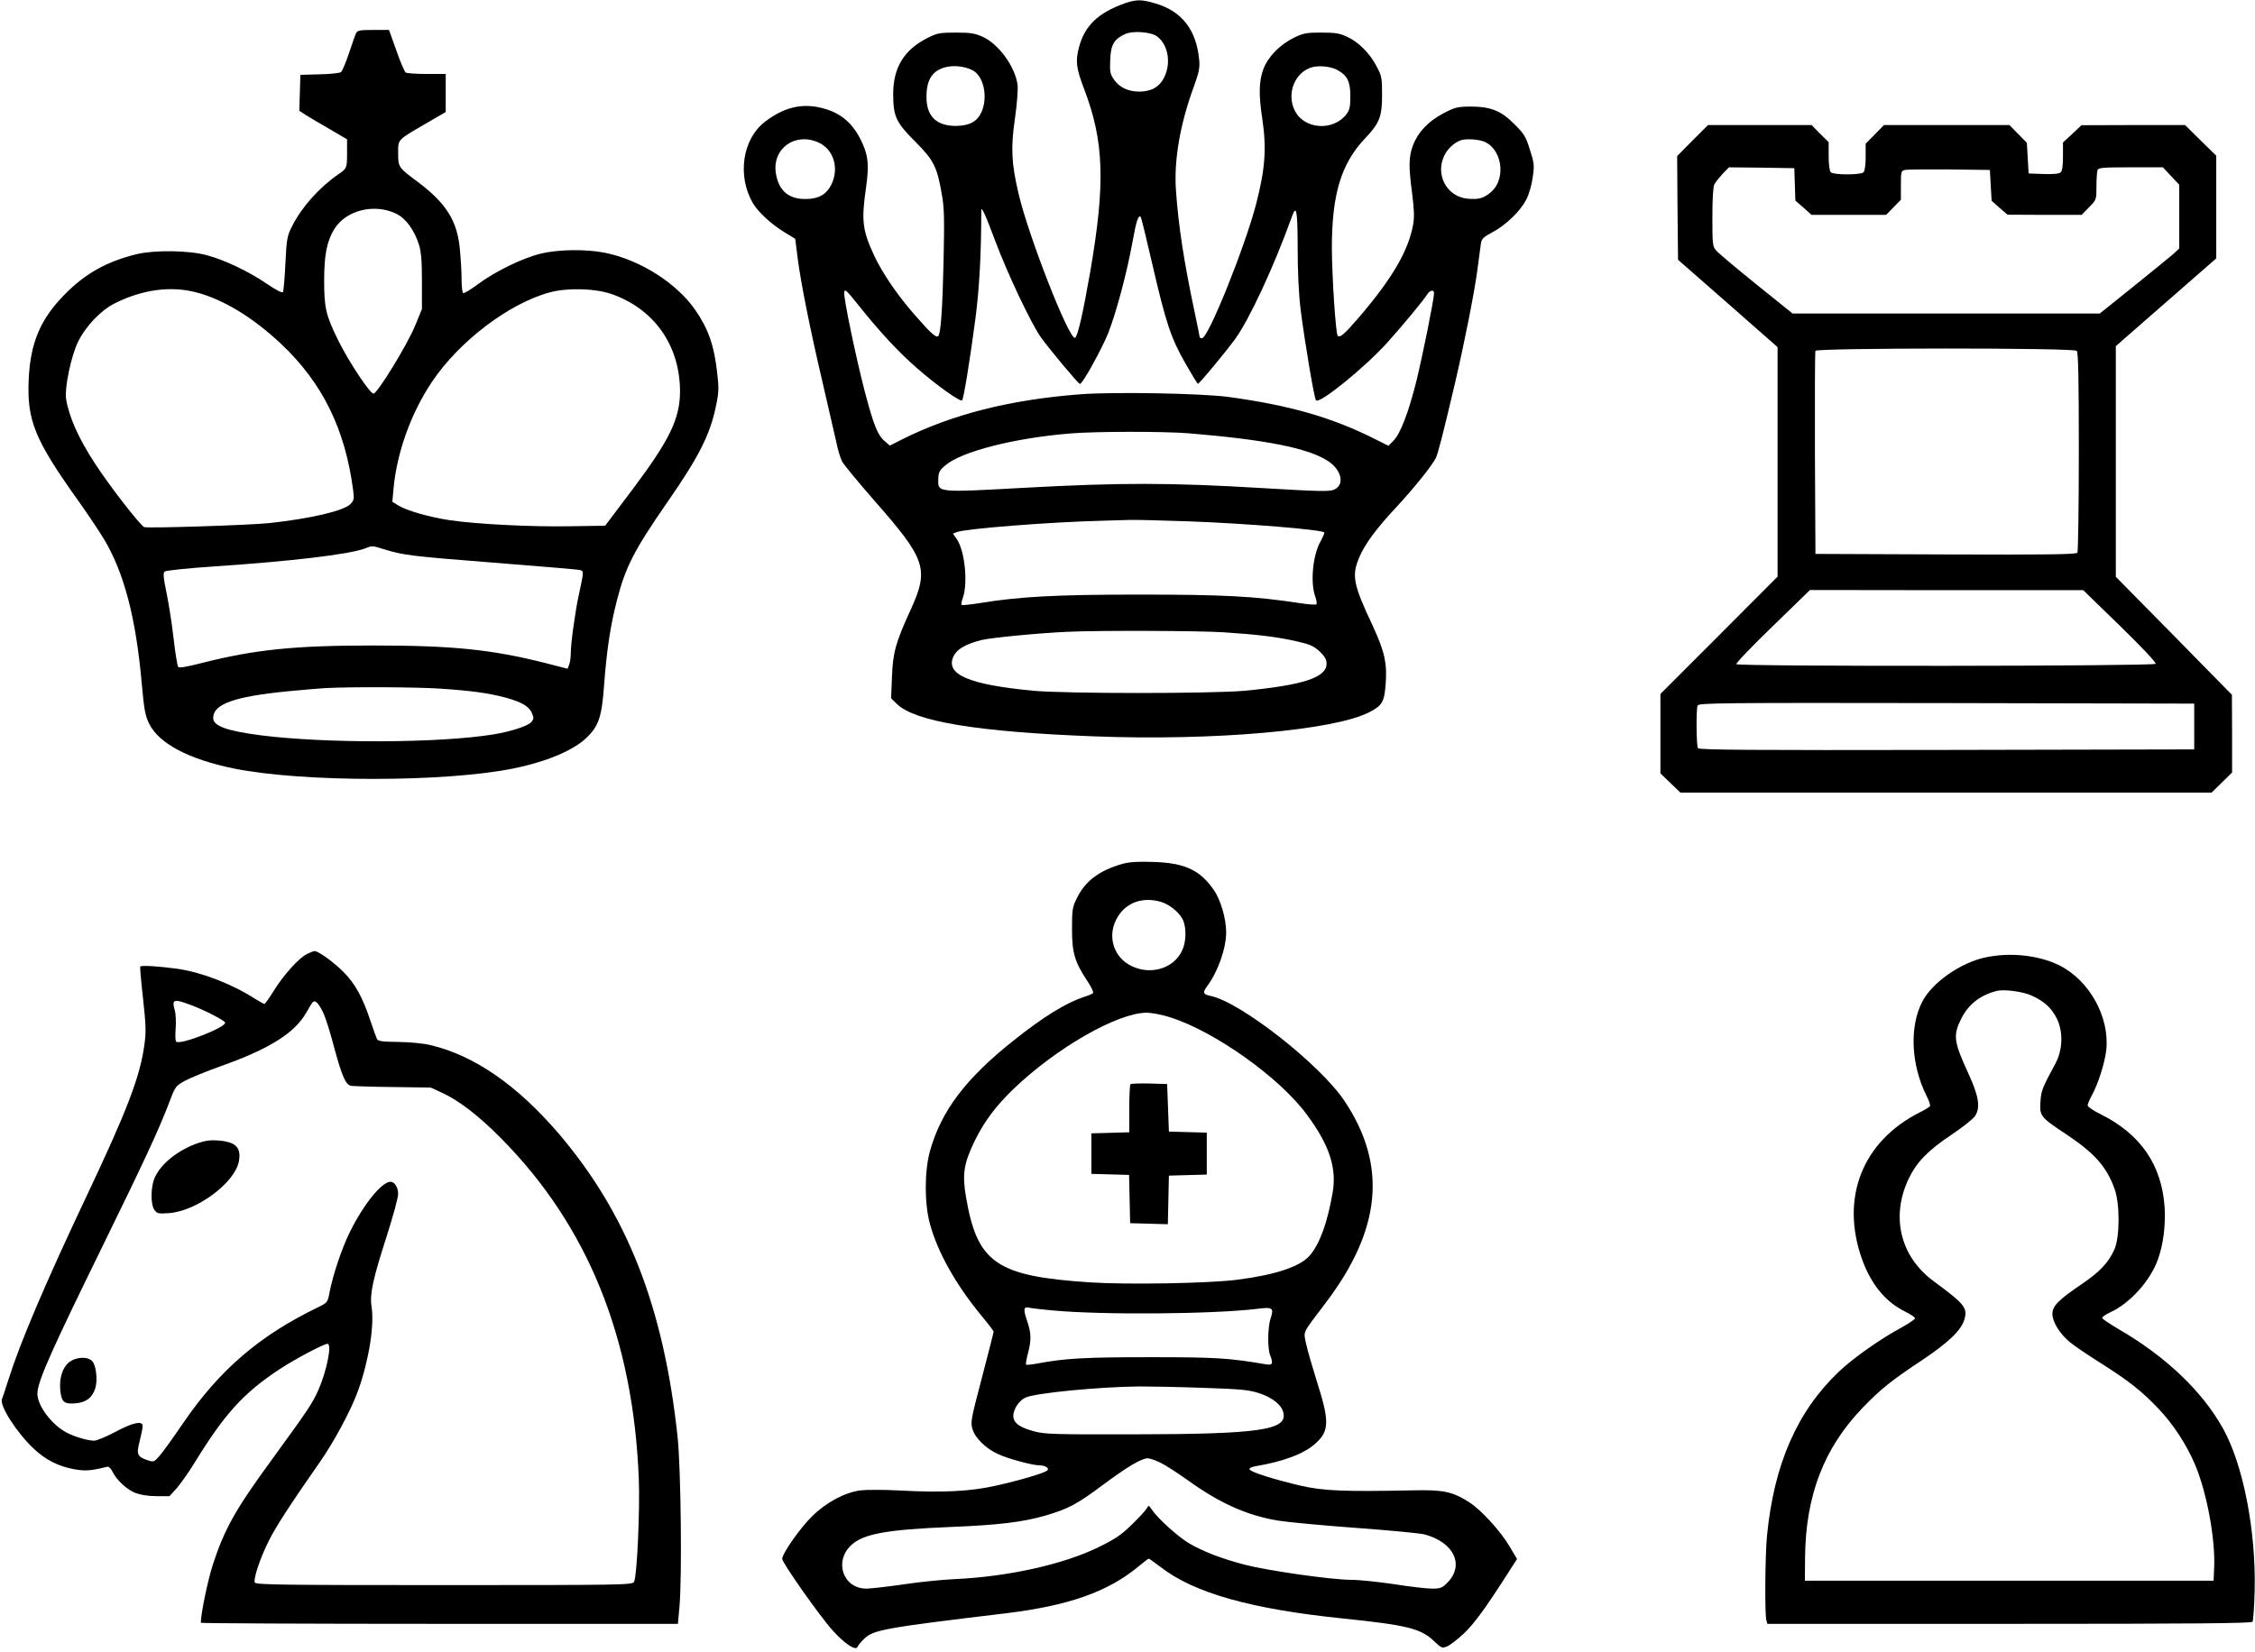
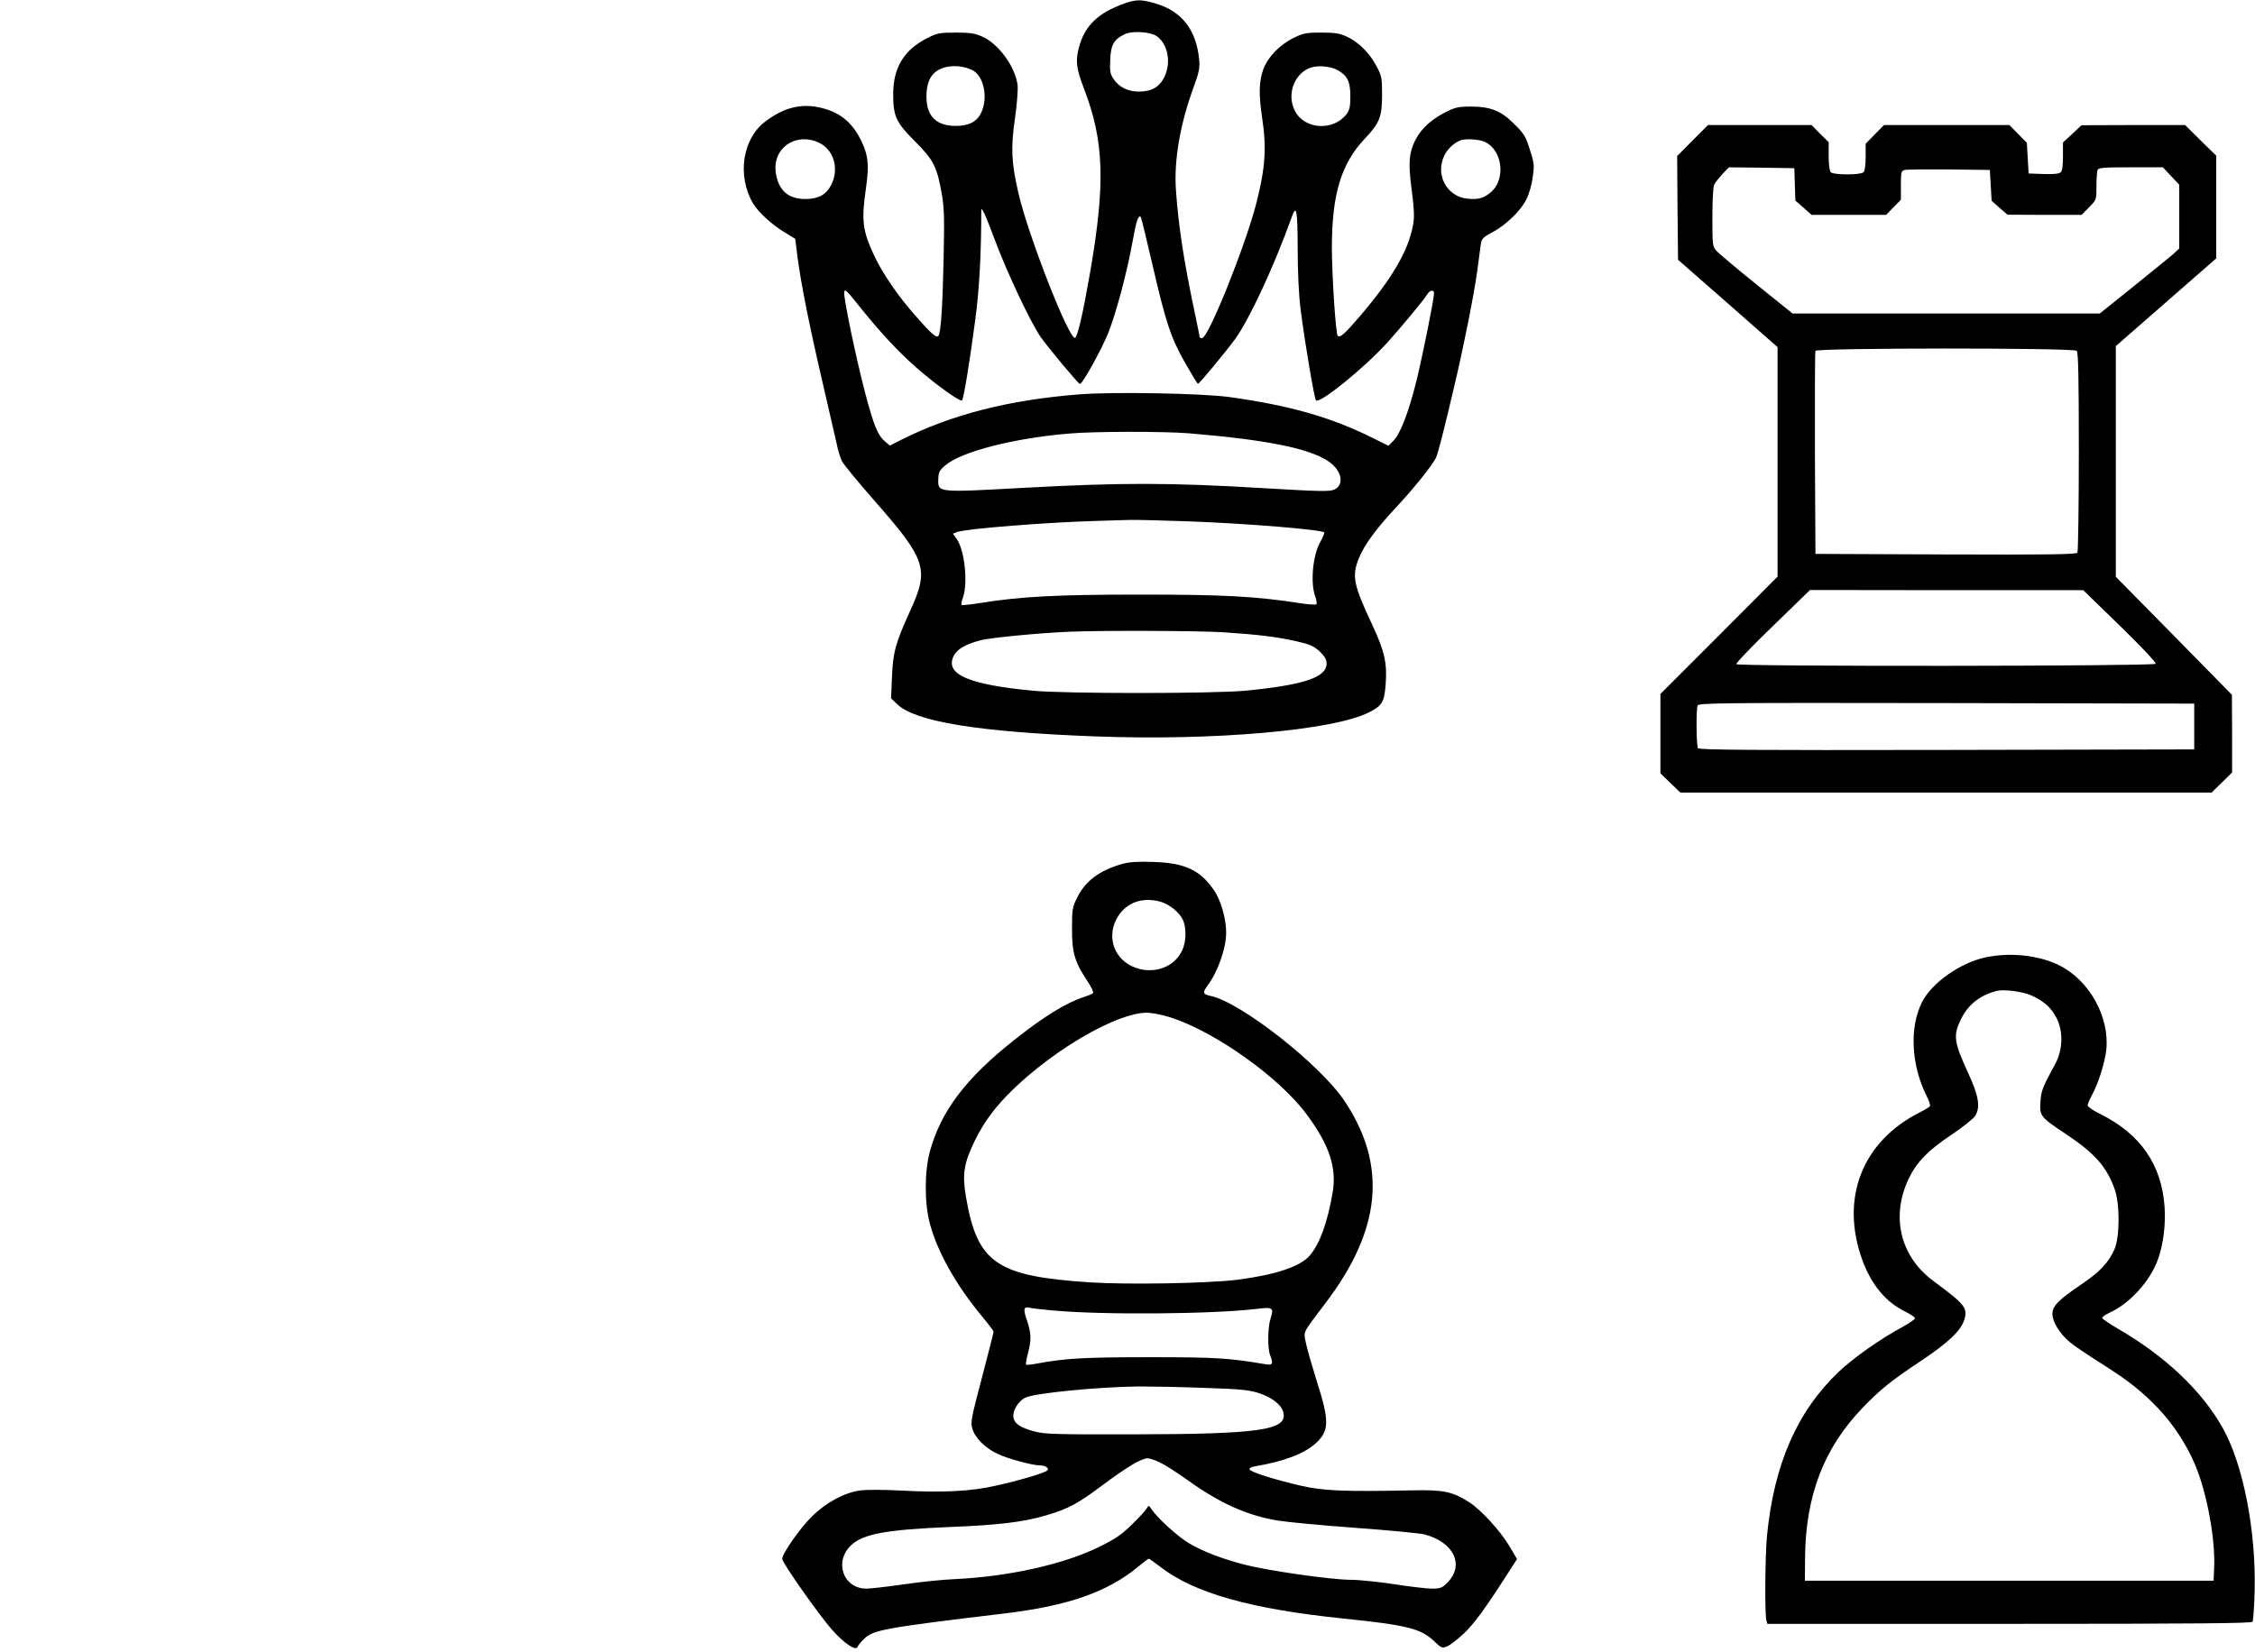
<svg xmlns="http://www.w3.org/2000/svg" version="1.0" width="1280pt" height="938pt" viewBox="0 0 1280 938" preserveAspectRatio="xMidYMid meet">
  <g transform="translate(0,938) scale(0.1,-0.1)" fill="#000000" stroke="none">
    <path d="M6384 9361 c-153 -55 -228 -128 -260 -252 -20 -77 -15 -117 30 -235 113 -296 121 -533 35 -1034 -42 -241 -72 -373 -87 -378 -34 -11 -265 579 -321 821 -40 171 -44 258 -20 423 12 83 18 168 15 192 -14 104 -107 232 -198 273 -44 20 -69 24 -153 24 -91 0 -105 -3 -159 -30 -134 -67 -196 -168 -196 -319 0 -127 16 -161 125 -270 105 -105 124 -143 151 -299 14 -77 15 -140 10 -377 -6 -273 -16 -413 -30 -428 -12 -11 -39 12 -124 109 -106 119 -193 247 -242 352 -65 141 -71 196 -44 383 17 123 13 176 -21 251 -50 111 -120 172 -227 199 -114 30 -216 6 -324 -76 -130 -98 -161 -308 -70 -464 31 -52 108 -123 186 -169 l54 -33 13 -104 c18 -143 70 -403 143 -715 33 -143 68 -294 77 -335 8 -41 23 -91 33 -110 10 -19 92 -118 181 -220 298 -339 314 -390 206 -627 -83 -181 -99 -238 -104 -378 l-5 -120 33 -32 c102 -100 459 -159 1122 -184 675 -26 1356 34 1557 136 75 38 87 58 95 155 10 124 -5 190 -75 341 -108 230 -118 279 -76 381 32 77 97 166 217 294 99 107 194 226 219 273 12 23 46 157 110 430 52 223 107 499 125 631 9 69 19 139 21 157 4 27 14 37 65 64 77 41 160 121 193 187 15 29 31 84 36 125 10 68 9 81 -16 157 -23 75 -33 91 -88 145 -76 77 -135 100 -251 100 -73 -1 -86 -4 -153 -39 -86 -46 -143 -106 -172 -182 -24 -66 -25 -117 -4 -275 11 -91 13 -132 5 -176 -27 -148 -120 -306 -304 -521 -85 -99 -111 -122 -124 -108 -11 11 -32 331 -33 496 0 307 52 480 189 625 82 86 96 123 96 245 0 99 -2 109 -32 165 -39 74 -102 137 -168 167 -41 19 -67 23 -145 23 -85 0 -101 -3 -155 -29 -81 -40 -147 -108 -174 -179 -25 -69 -27 -142 -6 -281 25 -168 17 -282 -34 -481 -63 -244 -272 -765 -308 -765 -7 0 -13 2 -13 5 0 3 -13 67 -29 143 -60 283 -92 489 -106 692 -12 169 23 374 101 587 30 82 35 107 31 153 -16 170 -98 276 -247 320 -81 24 -109 24 -176 1z m183 -187 c64 -47 82 -152 41 -234 -28 -55 -73 -80 -143 -80 -62 0 -113 25 -143 70 -21 31 -23 44 -20 112 3 84 22 116 83 144 44 21 147 13 182 -12z m-1050 -191 c66 -31 93 -152 54 -240 -25 -54 -68 -77 -146 -78 -109 0 -166 55 -166 163 -1 103 36 156 119 173 45 8 96 2 139 -18z m2077 -2 c54 -30 71 -65 71 -146 0 -59 -4 -79 -21 -102 -74 -99 -240 -89 -294 18 -51 99 3 227 105 249 42 9 105 1 139 -19z m-2948 -410 c87 -39 119 -149 72 -241 -29 -56 -73 -80 -147 -80 -96 0 -151 48 -167 146 -22 140 109 235 242 175z m3766 9 c111 -31 143 -210 52 -290 -42 -36 -70 -44 -135 -38 -118 12 -185 139 -129 248 18 36 55 70 90 83 25 9 83 8 122 -3z m-2762 -570 c68 -181 196 -453 256 -542 42 -60 215 -268 224 -268 15 0 124 198 161 290 46 118 107 346 139 525 20 111 32 147 45 133 3 -2 32 -121 65 -264 78 -338 106 -422 188 -566 37 -65 69 -118 72 -117 8 0 155 178 211 254 81 112 220 411 320 689 28 79 34 50 35 -171 0 -142 6 -265 17 -353 23 -181 77 -503 87 -513 20 -22 272 182 404 327 82 91 206 240 229 277 14 22 37 25 37 5 0 -35 -65 -356 -100 -499 -45 -180 -91 -300 -131 -340 l-28 -28 -78 39 c-243 122 -479 190 -828 238 -156 21 -660 30 -847 15 -400 -31 -727 -115 -1010 -257 l-67 -34 -29 25 c-40 33 -64 95 -112 277 -52 200 -122 536 -118 568 3 22 12 13 81 -73 122 -153 229 -268 334 -359 116 -101 244 -191 254 -181 9 10 42 210 75 458 23 173 34 375 34 620 0 28 25 -27 80 -175z m1095 -1090 c437 -36 680 -84 792 -157 78 -50 97 -134 38 -162 -26 -13 -76 -12 -415 8 -519 31 -798 31 -1335 2 -510 -28 -501 -29 -499 49 1 38 6 49 39 77 91 79 391 156 712 182 143 12 529 12 668 1z m0 -500 c329 -12 756 -47 772 -63 2 -3 -7 -25 -20 -49 -45 -76 -60 -233 -32 -313 8 -22 11 -43 7 -46 -4 -4 -47 -1 -97 7 -255 39 -434 48 -905 48 -475 0 -681 -11 -914 -49 -49 -8 -93 -12 -97 -10 -4 3 -1 22 7 42 29 84 10 268 -35 332 l-22 31 23 9 c46 19 529 57 813 64 61 2 137 4 170 5 33 1 182 -3 330 -8z m200 -630 c198 -13 304 -26 418 -52 74 -17 94 -26 128 -57 29 -28 39 -46 39 -69 0 -79 -132 -122 -465 -154 -185 -17 -1019 -17 -1200 0 -368 35 -502 93 -452 197 19 39 67 67 154 90 53 14 333 41 498 48 180 8 737 6 880 -3z" />
-     <path d="M2022 9193 c-5 -10 -24 -62 -41 -115 -18 -53 -38 -101 -45 -107 -7 -6 -61 -12 -122 -13 l-109 -3 -3 -102 -3 -102 38 -25 c21 -13 82 -49 136 -80 l97 -57 0 -77 c0 -86 -1 -89 -50 -122 -108 -75 -207 -185 -262 -294 -28 -56 -31 -70 -38 -212 -4 -83 -10 -156 -14 -162 -4 -7 -37 10 -89 45 -103 71 -242 137 -343 164 -103 28 -297 30 -398 6 -170 -42 -290 -109 -406 -226 -140 -141 -197 -275 -207 -483 -11 -234 33 -343 279 -688 53 -74 119 -173 147 -219 115 -191 183 -449 216 -826 13 -144 19 -177 41 -223 56 -114 225 -203 484 -256 387 -78 1193 -78 1580 0 190 38 345 103 419 175 70 67 87 119 100 299 15 201 36 338 72 478 49 193 99 289 288 562 180 259 243 385 276 549 15 72 16 99 6 184 -17 154 -50 249 -123 355 -105 153 -312 285 -510 326 -108 22 -263 21 -368 -4 -103 -25 -258 -100 -359 -175 -40 -30 -77 -52 -82 -49 -5 3 -9 40 -9 82 0 42 -5 119 -10 170 -15 159 -78 258 -237 378 -112 83 -113 85 -113 164 0 80 -6 73 153 166 l117 68 0 108 0 108 -107 0 c-60 0 -113 4 -120 8 -6 4 -31 60 -53 125 l-42 117 -89 0 c-74 0 -90 -3 -97 -17z m228 -1027 c54 -26 102 -93 128 -175 13 -43 17 -92 17 -211 l0 -155 -39 -95 c-44 -107 -214 -385 -236 -385 -20 0 -140 181 -199 300 -71 144 -81 186 -81 340 0 148 15 225 58 295 66 107 229 147 352 86z m-1136 -446 c152 -39 323 -143 482 -293 236 -223 364 -485 409 -834 6 -46 4 -55 -17 -76 -38 -38 -228 -82 -459 -107 -115 -12 -680 -30 -710 -23 -20 6 -197 233 -281 363 -94 144 -147 265 -163 366 -9 61 28 240 67 321 44 91 130 181 210 221 156 78 316 100 462 62z m2356 -9 c242 -84 389 -291 390 -552 0 -155 -58 -276 -269 -557 l-156 -207 -200 -3 c-222 -4 -527 12 -680 34 -115 17 -245 54 -294 84 l-34 21 7 77 c19 203 99 427 218 604 154 230 438 446 669 508 100 27 255 23 349 -9z m-1289 -1450 c111 -34 154 -39 624 -76 253 -20 471 -38 484 -41 26 -6 26 -4 -3 -140 -21 -94 -46 -277 -46 -330 0 -24 -4 -54 -9 -67 l-9 -24 -129 33 c-301 76 -523 99 -973 99 -449 0 -672 -23 -973 -99 -89 -23 -130 -30 -136 -22 -4 6 -16 76 -25 156 -9 80 -27 197 -40 260 -19 92 -21 117 -11 125 7 6 134 19 281 29 435 29 763 68 853 101 47 18 39 18 112 -4z m319 -791 c177 -12 272 -25 370 -51 91 -25 134 -50 150 -89 11 -26 10 -33 -5 -51 -21 -22 -117 -53 -215 -69 -309 -50 -951 -52 -1320 -5 -192 25 -270 53 -270 98 0 79 118 122 424 152 83 8 178 16 211 18 147 8 523 6 655 -3z" />
    <path d="M9607 8582 l-87 -88 2 -294 3 -295 283 -248 282 -248 0 -652 0 -651 -332 -333 -333 -333 0 -226 0 -225 57 -55 56 -54 1508 0 1508 0 58 57 58 57 0 221 -1 220 -329 335 -330 335 0 655 0 655 285 249 285 249 0 292 0 291 -89 87 -88 87 -294 0 -294 -1 -52 -49 -53 -49 0 -79 c0 -56 -4 -83 -14 -91 -9 -8 -45 -11 -98 -9 l-83 3 -5 87 -5 87 -50 51 -49 50 -356 0 -356 0 -52 -53 -52 -53 0 -75 c0 -45 -5 -80 -12 -87 -16 -16 -170 -16 -186 0 -7 7 -12 43 -12 91 l0 80 -49 48 -48 49 -294 0 -294 0 -88 -88z m581 -249 l3 -92 46 -40 46 -41 211 0 212 0 42 43 42 43 0 82 c0 76 1 82 23 87 12 3 126 4 252 3 l230 -3 5 -88 5 -87 45 -40 45 -39 210 -1 211 0 42 43 c42 43 42 43 42 119 0 42 3 83 6 92 5 14 31 16 189 16 l182 0 47 -50 46 -49 0 -181 0 -181 -37 -34 c-21 -18 -123 -101 -226 -184 l-188 -151 -872 0 -872 0 -205 165 c-113 91 -215 177 -227 191 -22 24 -23 33 -23 190 0 102 4 174 11 187 6 12 28 39 47 60 l36 37 186 -2 185 -3 3 -92z m1600 -945 c9 -9 12 -150 12 -572 0 -309 -4 -567 -8 -574 -7 -10 -163 -12 -748 -10 l-739 3 -3 570 c-1 314 0 576 3 583 6 17 1465 18 1483 0z m246 -1562 c123 -120 206 -208 202 -215 -9 -14 -2372 -16 -2380 -2 -4 5 89 102 206 215 l212 206 776 -1 775 0 209 -203z m421 -571 l0 -130 -1404 -3 c-1117 -2 -1406 0 -1413 10 -9 15 -11 219 -2 242 6 15 137 16 1413 14 l1406 -3 0 -130z" />
    <path d="M6371 4475 c-130 -37 -211 -97 -258 -194 -26 -52 -28 -65 -28 -176 0 -135 15 -187 89 -298 22 -33 35 -62 30 -66 -5 -5 -27 -14 -49 -21 -101 -32 -233 -113 -403 -249 -271 -215 -410 -400 -473 -626 -32 -114 -32 -297 -1 -412 44 -164 150 -351 296 -527 36 -43 66 -83 66 -87 0 -5 -30 -122 -66 -260 -62 -236 -66 -254 -54 -293 15 -51 76 -111 145 -142 55 -26 195 -64 235 -64 33 0 58 -16 45 -29 -15 -14 -155 -56 -290 -86 -144 -33 -303 -41 -545 -28 -90 5 -191 5 -225 1 -90 -12 -195 -68 -275 -147 -68 -66 -170 -212 -170 -242 0 -22 212 -324 286 -406 68 -76 133 -119 142 -93 3 8 20 29 38 46 53 50 112 61 804 144 354 43 577 121 750 264 30 25 57 46 61 46 3 0 32 -21 65 -46 191 -149 514 -240 1041 -294 360 -37 438 -57 512 -127 43 -41 47 -43 75 -31 16 6 58 39 94 72 60 57 121 140 251 343 l52 81 -43 73 c-52 87 -160 205 -226 248 -96 62 -149 73 -322 69 -392 -8 -507 -3 -635 26 -154 36 -287 78 -292 93 -3 7 11 14 34 18 159 27 277 71 341 130 78 70 79 127 6 354 -25 80 -52 174 -60 210 -15 76 -27 51 112 235 315 416 349 779 107 1143 -137 207 -588 561 -760 598 -45 9 -48 19 -20 57 60 80 107 213 107 304 0 76 -30 183 -69 239 -78 115 -166 156 -346 161 -86 3 -135 0 -174 -11z m220 -216 c50 -15 108 -64 125 -105 19 -46 17 -121 -5 -169 -50 -111 -196 -148 -308 -79 -91 57 -117 174 -58 269 51 83 144 114 246 84z m51 -655 c253 -80 623 -343 777 -554 128 -173 170 -303 145 -444 -30 -170 -72 -287 -129 -354 -53 -63 -193 -110 -410 -138 -164 -21 -628 -29 -840 -15 -530 35 -638 110 -702 486 -22 130 -12 190 51 320 55 111 120 197 222 295 243 232 586 428 751 430 30 0 88 -11 135 -26z m-672 -1664 c280 -27 918 -22 1170 9 83 11 92 4 73 -52 -17 -49 -19 -169 -4 -210 20 -51 15 -60 -26 -53 -205 35 -276 40 -653 40 -373 0 -482 -6 -643 -36 -32 -6 -60 -9 -63 -6 -2 3 2 31 11 64 20 77 19 113 -5 185 -23 66 -20 82 13 74 12 -3 69 -10 127 -15z m860 -440 c208 -7 255 -11 313 -29 78 -25 133 -68 142 -113 22 -98 -136 -121 -855 -122 -445 -1 -502 1 -560 17 -81 22 -114 45 -118 83 -3 37 29 89 67 108 50 26 420 62 651 64 63 0 225 -3 360 -8z m-245 -424 c28 -13 97 -58 155 -99 183 -132 339 -202 516 -231 49 -8 247 -27 439 -41 193 -14 368 -31 390 -37 168 -44 230 -175 130 -275 -29 -29 -39 -33 -86 -33 -30 0 -126 11 -214 25 -88 13 -199 25 -246 25 -110 0 -474 52 -604 86 -127 33 -233 73 -315 121 -63 37 -179 142 -213 193 -16 24 -17 25 -28 5 -6 -11 -44 -52 -84 -91 -59 -58 -94 -82 -186 -127 -200 -99 -515 -169 -820 -183 -68 -3 -199 -16 -291 -30 -92 -13 -186 -24 -210 -24 -132 0 -186 154 -86 247 68 64 200 88 563 103 270 11 409 27 540 65 129 38 180 65 324 173 140 104 220 152 256 152 11 0 43 -11 70 -24z" />
-     <path d="M6417 3224 c-4 -4 -7 -67 -7 -140 l0 -133 -107 -3 -108 -3 0 -115 0 -115 107 -3 107 -3 3 -137 3 -137 107 -3 107 -3 3 138 3 138 108 3 107 3 0 119 0 119 -107 3 -108 3 -5 135 -5 135 -101 3 c-55 1 -103 0 -107 -4z" />
-     <path d="M1742 3963 c-45 -22 -131 -117 -187 -207 -26 -42 -50 -76 -54 -76 -4 0 -29 14 -55 30 -131 84 -301 149 -436 169 -107 15 -209 21 -214 13 -2 -4 5 -86 16 -182 16 -147 18 -188 8 -259 -24 -183 -99 -378 -335 -876 -227 -481 -370 -816 -435 -1022 -17 -54 -35 -107 -39 -118 -14 -36 83 -188 178 -278 69 -66 144 -104 237 -120 60 -10 89 -8 183 15 8 2 21 -10 29 -27 23 -48 82 -103 131 -122 29 -11 73 -18 120 -18 l73 0 42 46 c22 26 65 87 95 135 176 287 280 402 488 540 85 56 251 144 272 144 27 0 -5 -159 -54 -267 -35 -76 -55 -106 -260 -388 -209 -286 -269 -393 -336 -596 -29 -89 -69 -281 -69 -333 0 -3 609 -6 1354 -6 l1354 0 9 98 c15 175 8 789 -11 965 -79 738 -287 1267 -676 1722 -236 275 -478 442 -726 501 -40 10 -116 17 -182 18 -90 1 -115 4 -122 16 -4 8 -22 58 -39 109 -43 129 -85 205 -151 272 -54 55 -143 119 -164 119 -6 0 -26 -8 -44 -17z m-649 -293 c78 -30 181 -84 185 -96 7 -26 -249 -127 -277 -109 -6 3 -7 35 -4 73 3 37 1 85 -5 106 -18 64 -7 67 101 26z m746 -50 c12 -27 37 -108 56 -181 45 -166 66 -217 97 -224 13 -2 120 -6 238 -7 l215 -3 65 -30 c96 -44 211 -133 335 -259 492 -497 749 -1133 781 -1931 7 -178 -10 -555 -27 -587 -9 -17 -71 -18 -1078 -18 -940 0 -1070 2 -1075 15 -8 23 31 139 80 237 40 80 119 202 294 453 79 114 176 295 214 403 60 169 92 368 75 473 -11 71 7 155 87 403 35 110 64 216 64 237 0 37 -20 69 -43 69 -50 0 -152 -126 -231 -285 -45 -91 -97 -245 -116 -346 -10 -54 -12 -56 -68 -83 -330 -160 -557 -355 -763 -657 -57 -84 -118 -168 -135 -187 -29 -33 -32 -34 -66 -23 -59 20 -65 33 -45 109 9 37 17 75 17 85 0 32 -57 20 -155 -33 -51 -27 -105 -50 -121 -50 -35 0 -110 22 -154 45 -92 48 -177 166 -167 234 10 78 84 243 367 821 242 494 322 667 380 819 34 91 37 95 87 123 29 16 121 54 205 84 274 97 419 187 485 302 42 73 43 75 64 57 9 -9 27 -38 38 -65z" />
-     <path d="M1128 2891 c-112 -37 -213 -116 -249 -196 -24 -52 -25 -152 -3 -184 16 -22 22 -23 84 -19 157 12 373 172 396 294 14 77 -16 109 -111 118 -44 4 -75 1 -117 -13z" />
-     <path d="M391 1644 c-37 -30 -55 -90 -49 -156 7 -69 21 -81 85 -76 62 5 96 31 114 86 14 44 5 129 -17 153 -26 29 -95 25 -133 -7z" />
    <path d="M11270 3944 c-142 -30 -304 -144 -359 -252 -74 -144 -63 -359 25 -535 14 -26 22 -52 19 -58 -4 -5 -30 -21 -58 -35 -327 -165 -453 -488 -326 -838 51 -140 133 -239 243 -293 31 -15 56 -32 56 -38 0 -6 -33 -28 -72 -50 -125 -67 -279 -176 -361 -254 -237 -226 -367 -525 -407 -930 -11 -112 -13 -442 -4 -479 l6 -22 1374 0 c1066 0 1374 3 1380 12 4 7 10 87 12 178 8 340 -65 714 -180 920 -119 213 -327 410 -595 565 -47 28 -88 55 -90 61 -2 6 18 20 44 32 114 52 230 181 273 304 30 85 43 192 37 293 -16 241 -137 417 -366 530 -39 19 -71 41 -71 49 0 7 11 33 24 57 36 65 74 185 82 259 19 188 -98 396 -269 480 -117 57 -278 74 -417 44z m263 -217 c73 -34 112 -70 143 -132 36 -76 33 -176 -10 -256 -74 -136 -80 -153 -84 -216 -5 -79 0 -86 143 -181 163 -108 231 -184 277 -310 32 -85 31 -276 0 -346 -34 -76 -83 -127 -184 -196 -133 -90 -168 -125 -168 -170 0 -46 43 -115 101 -162 24 -20 102 -73 174 -118 159 -101 229 -156 326 -257 85 -89 163 -209 210 -322 67 -161 115 -423 107 -586 l-3 -70 -1160 0 -1160 0 1 130 c3 352 106 622 326 851 101 105 164 156 338 271 148 99 222 169 240 230 20 67 4 87 -176 220 -188 139 -242 366 -140 580 46 96 110 161 243 250 64 43 125 91 135 108 30 48 20 112 -39 240 -84 183 -88 216 -39 314 41 80 107 131 201 155 42 10 148 -4 198 -27z" />
  </g>
</svg>